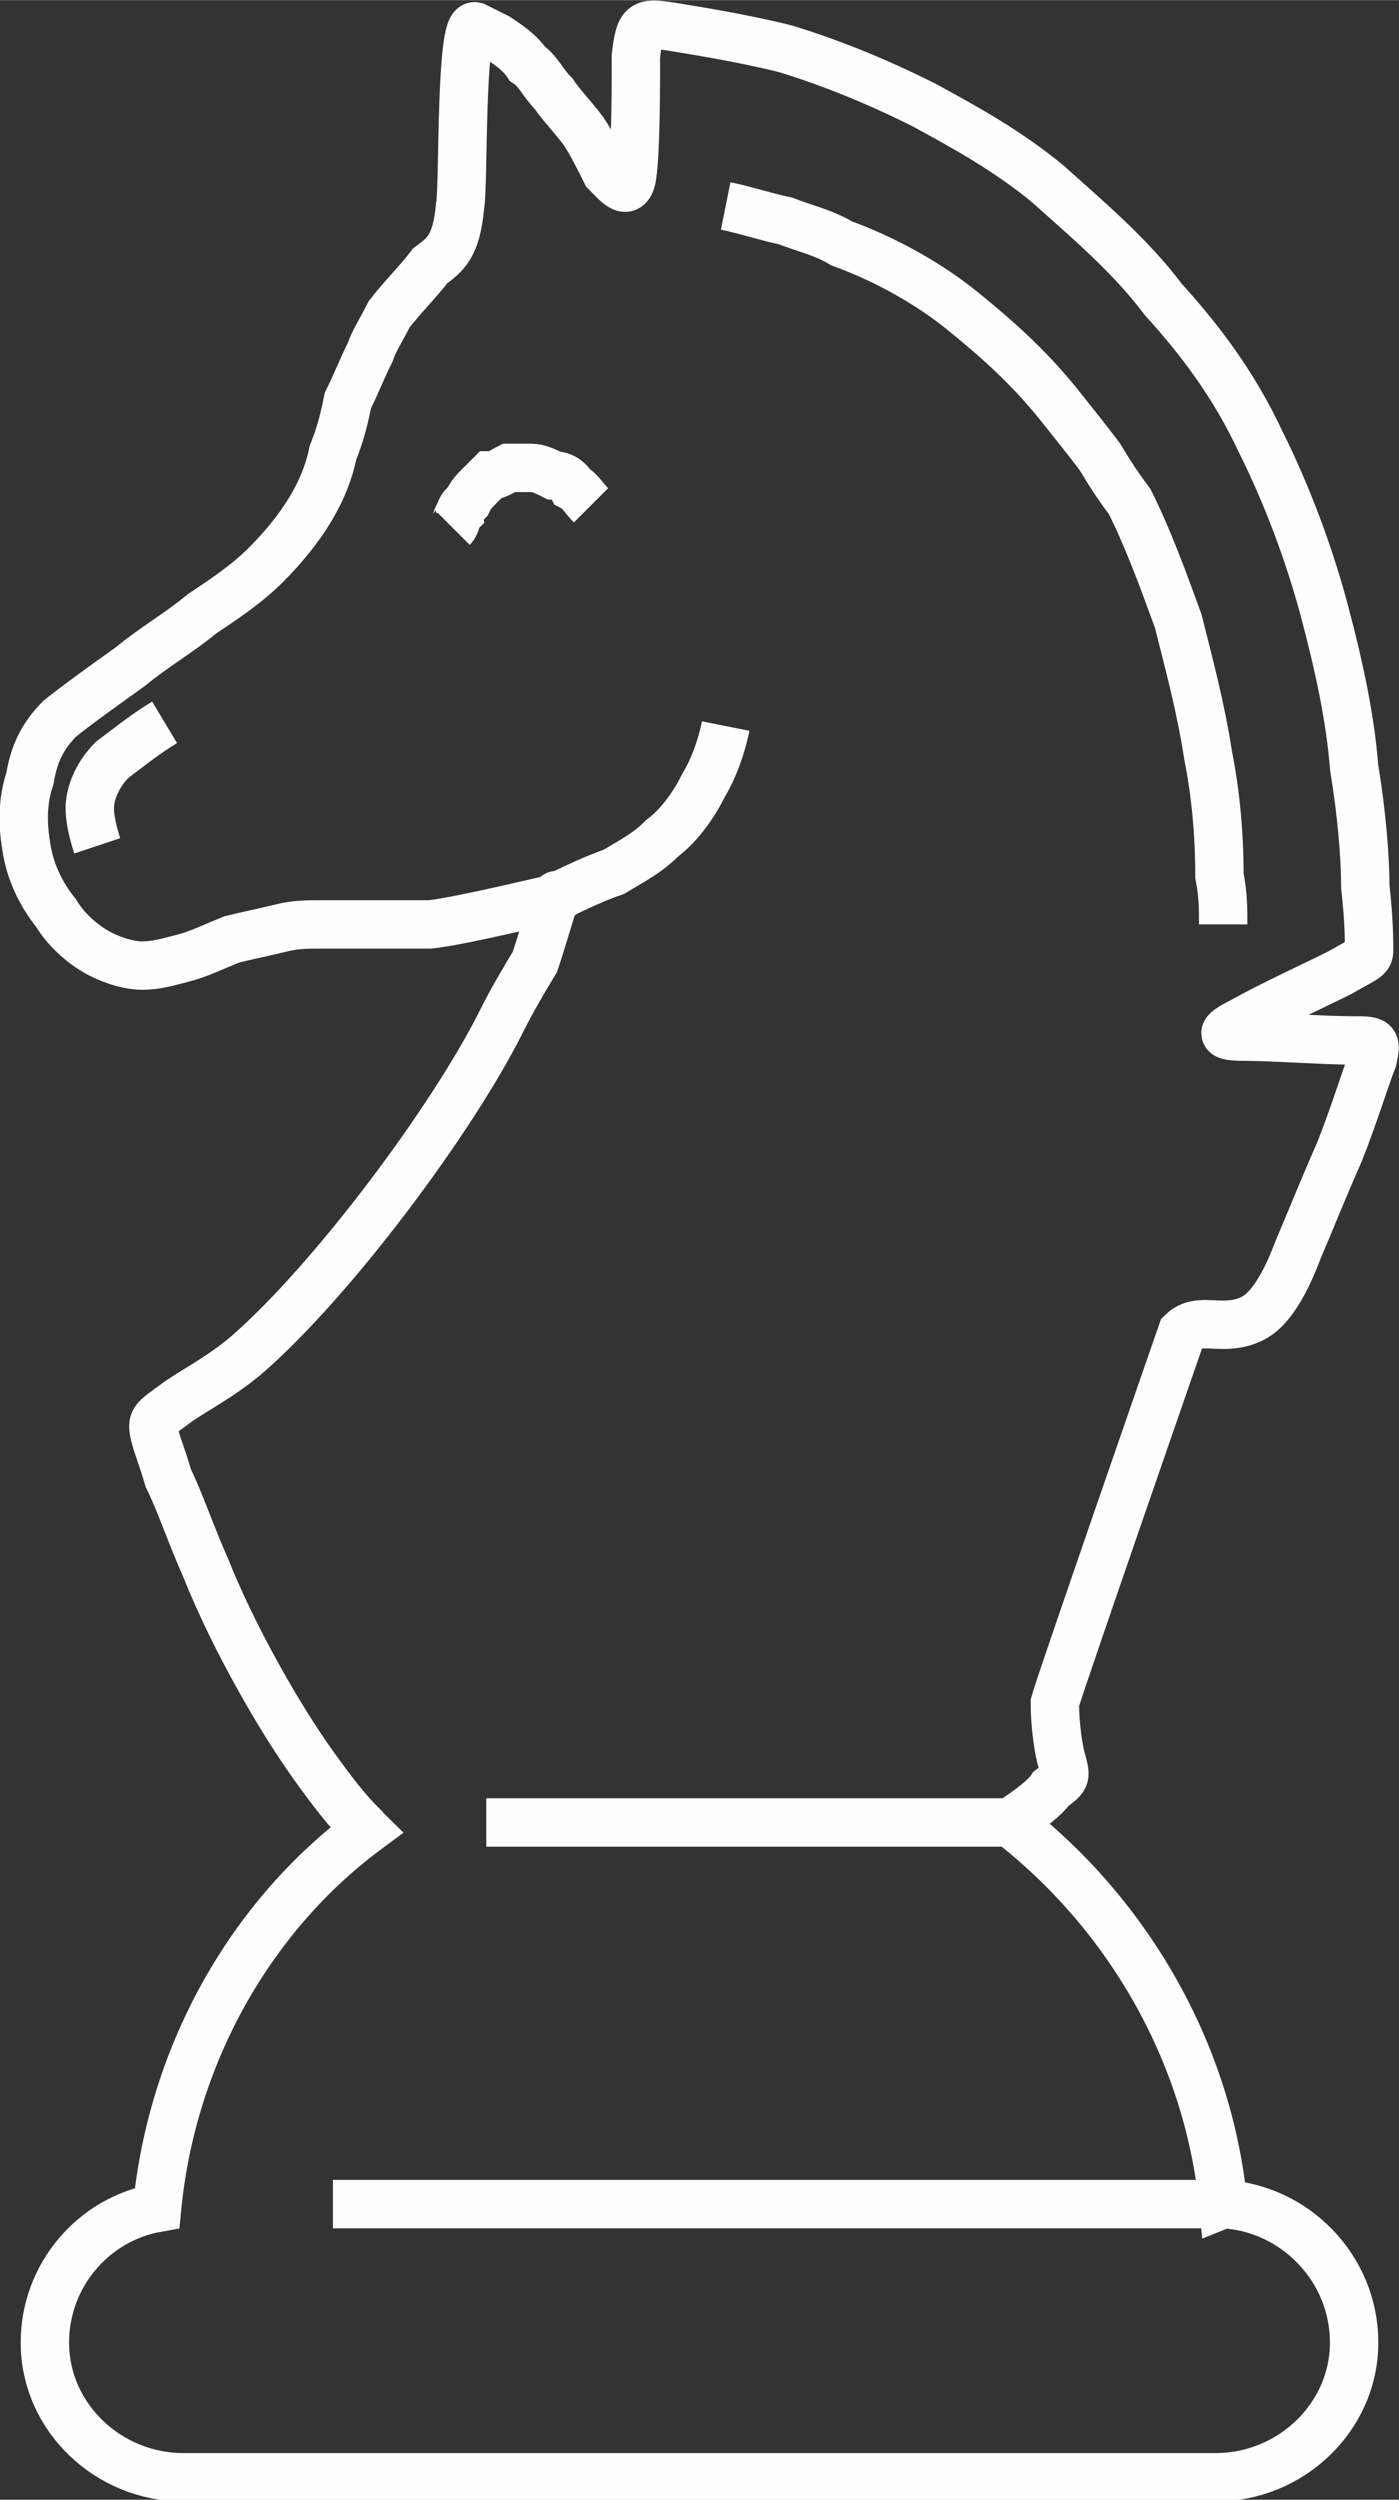
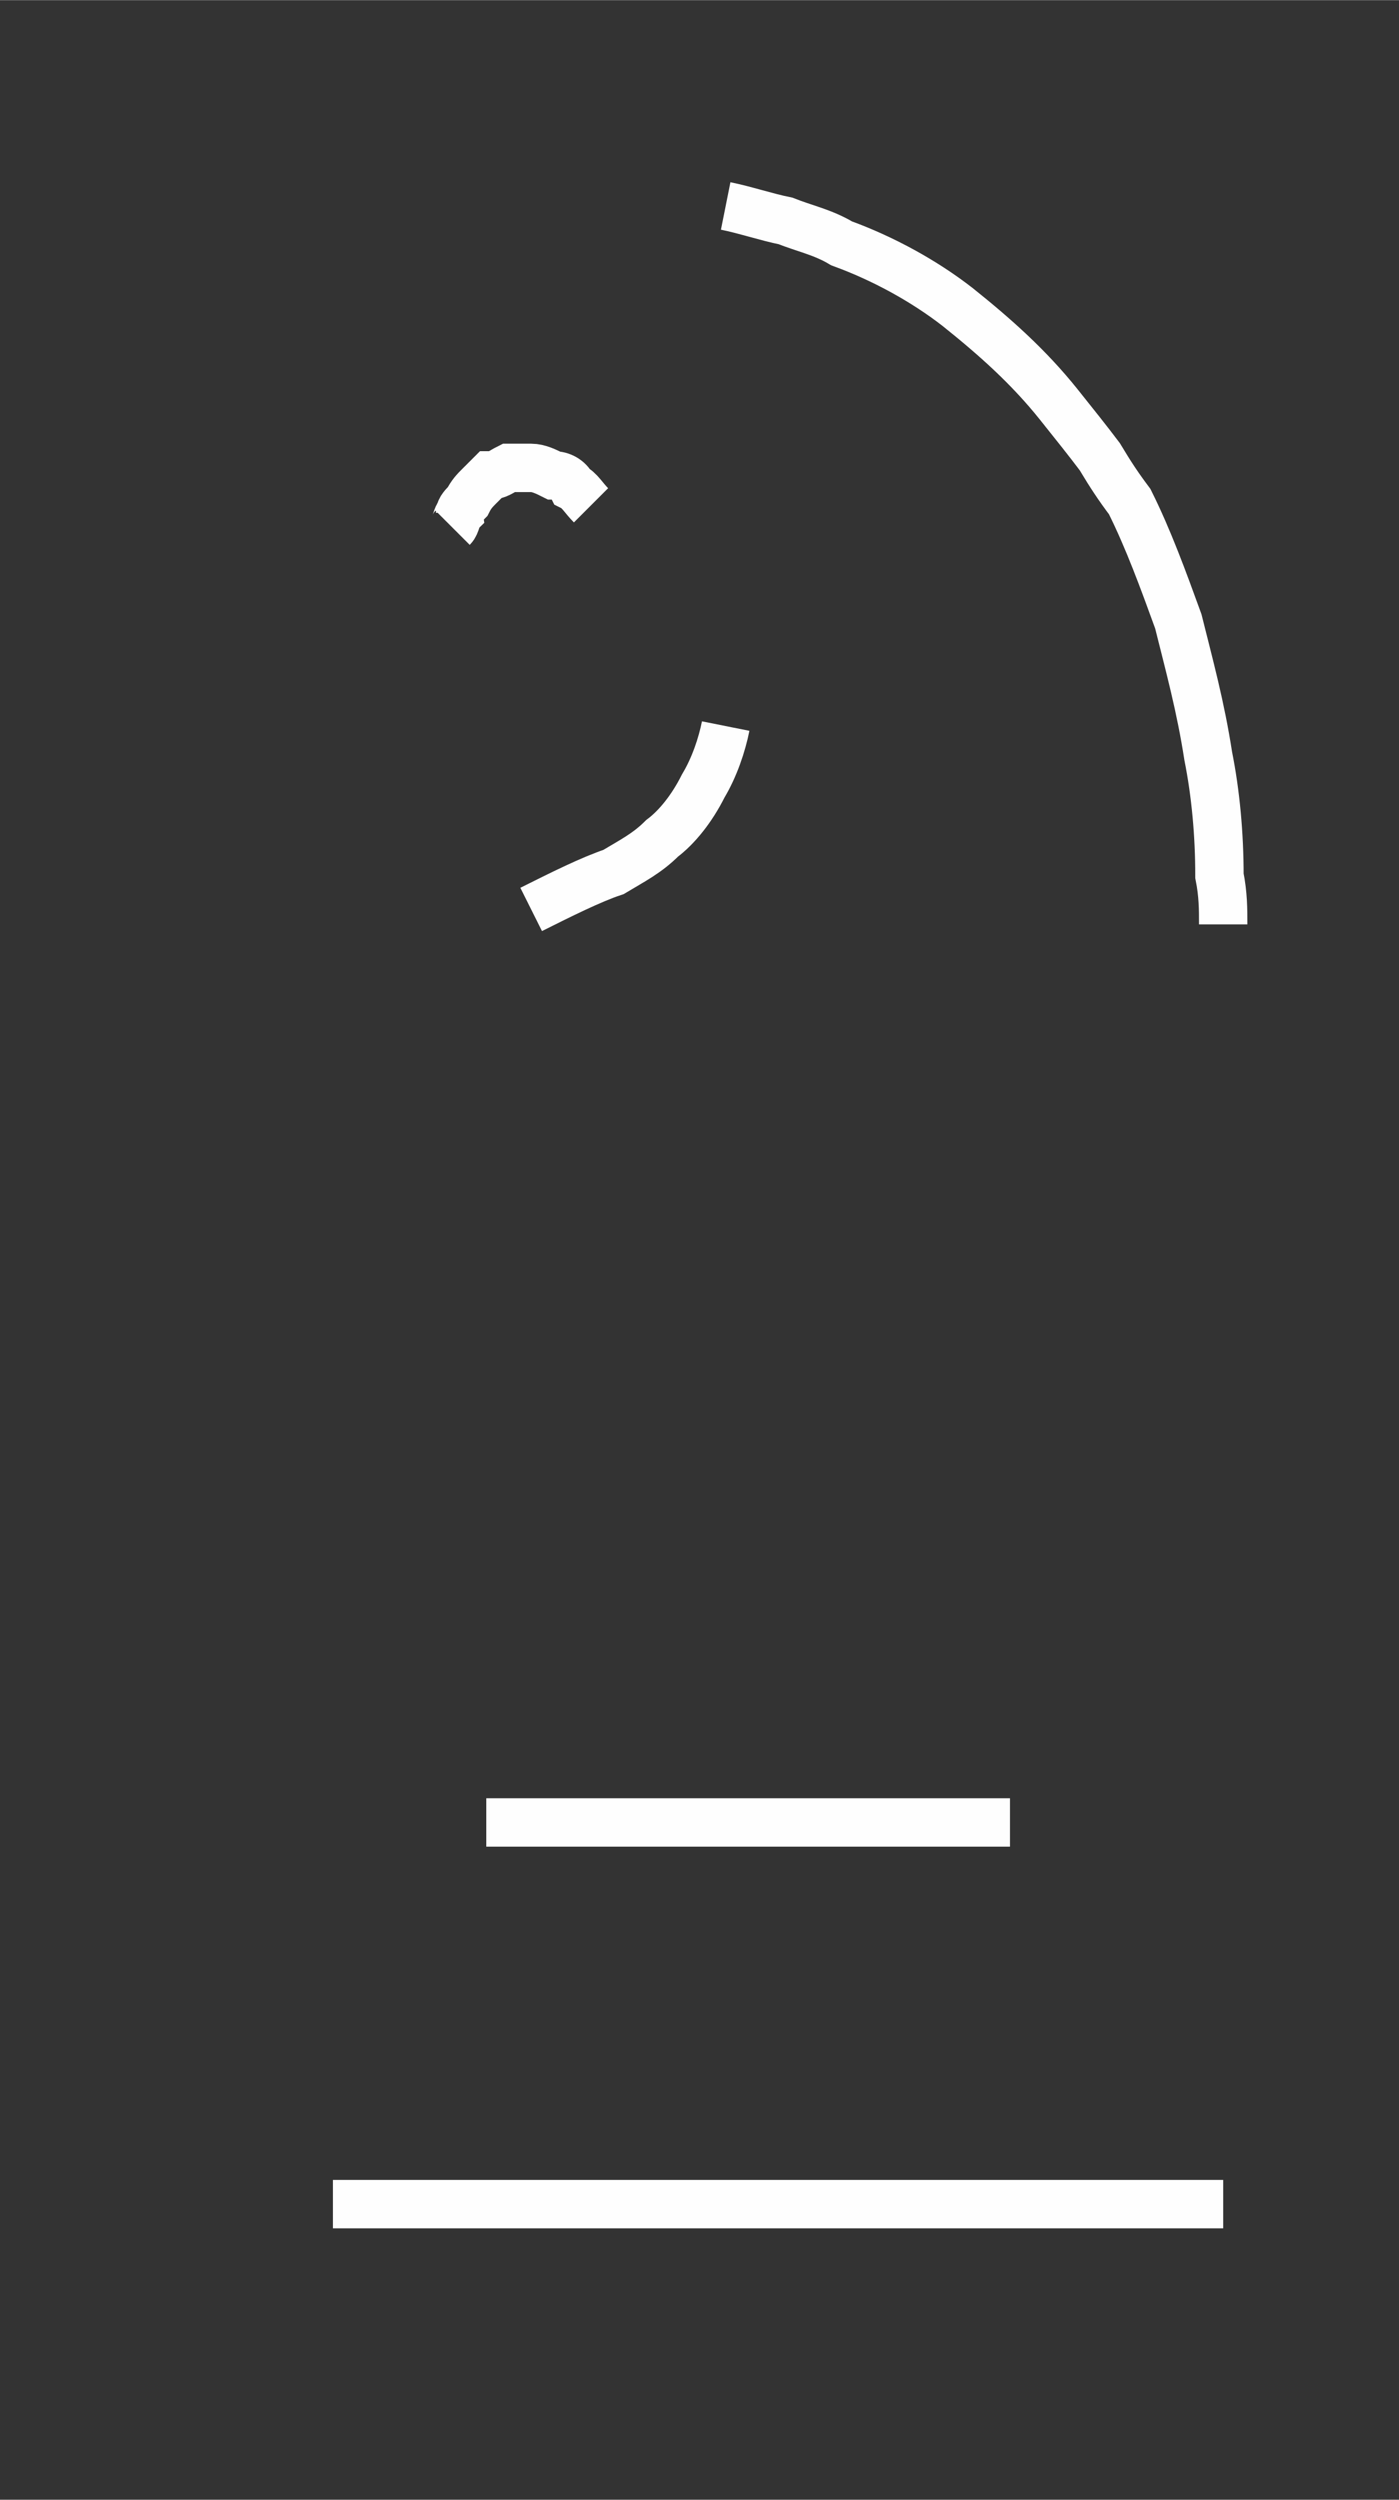
<svg xmlns="http://www.w3.org/2000/svg" xml:space="preserve" width="117px" height="209px" version="1.1" style="shape-rendering:geometricPrecision; text-rendering:geometricPrecision; image-rendering:optimizeQuality; fill-rule:evenodd; clip-rule:evenodd" viewBox="0 0 374 668">
  <rect x="0" y="0" width="374" height="668" fill="#333333" stroke="none" />
  <defs>
    <style type="text/css">
   
    .str0 {stroke:#FEFEFE;stroke-width:12.933}
    .fil0 {fill:none}
   
  </style>
  </defs>
  <g id="Слой_x0020_1">
    <g id="_3150837897776">
-       <path class="fil0 str0" d="M327 589c19,1 35,17 35,37l0 0c0,20 -17,36 -37,36l-276 0c-20,0 -37,-16 -37,-36l0 0c0,-18 13,-33 30,-36 4,-41 25,-78 56,-101 -1,-1 -2,-1 -2,-2 -3,-3 -7,-8 -12,-15 -5,-7 -10,-15 -15,-24 -5,-9 -10,-19 -14,-29 -4,-9 -7,-18 -10,-24 -2,-7 -4,-11 -4,-14 0,-2 2,-3 6,-6 4,-3 12,-7 19,-13 23,-20 55,-63 68,-89 3,-6 6,-11 9,-16 2,-6 4,-13 5,-16 1,-4 1,0 1,-1 -1,0 -25,6 -34,7 -5,0 -10,0 -15,0 -5,0 -10,0 -14,0 -4,0 -7,0 -11,1 -4,1 -9,2 -13,3 -5,2 -9,4 -13,5 -4,1 -7,2 -11,2 -3,0 -7,-1 -11,-3 -4,-2 -9,-6 -12,-11 -4,-5 -7,-11 -8,-18 -1,-6 -1,-12 1,-18 1,-6 3,-11 8,-16 5,-4 12,-9 19,-14 6,-5 13,-9 19,-14 6,-4 12,-8 17,-13 5,-5 9,-10 12,-15 3,-5 5,-10 6,-15 2,-5 3,-9 4,-14 2,-4 4,-9 6,-13 1,-3 3,-6 5,-10 3,-4 8,-9 11,-13 4,-3 7,-5 8,-16 1,-5 0,-49 4,-48 2,1 4,2 6,3 3,2 6,4 8,7 3,2 4,5 7,8 2,3 5,6 8,10 2,3 4,7 6,11 3,3 6,7 7,1 1,-7 1,-24 1,-32 1,-9 2,-9 9,-8 6,1 19,3 31,6 13,4 25,9 37,15 11,6 22,12 33,21 10,9 22,19 31,31 10,11 19,23 26,38 7,14 13,30 17,45 4,15 7,29 8,42 2,12 3,24 3,32 1,9 1,14 1,17 0,2 -1,2 -8,6 -6,3 -19,9 -26,13 -6,3 -6,4 1,4 7,0 21,1 28,1 7,0 7,0 6,5 -2,5 -5,15 -9,25 -4,9 -8,19 -11,26 -3,8 -6,13 -9,16 -3,3 -7,4 -11,4 -4,0 -8,-1 -11,2 0,0 -33,95 -34,99 0,6 1,13 2,16 1,4 1,4 -3,7 -2,3 -8,7 -11,9 31,24 53,61 57,102z" />
      <path class="fil0 str0" d="M194 55c5,1 11,3 16,4 5,2 10,3 15,6 11,4 22,10 31,17 10,8 19,16 27,26 4,5 8,10 11,14 3,5 5,8 8,12 5,10 9,21 13,32 3,12 6,23 8,36 2,10 3,21 3,32 1,5 1,9 1,13" />
      <line class="fil0 str0" x1="327" y1="589" x2="89" y2="589" />
      <line class="fil0 str0" x1="270" y1="487" x2="130" y2="487" />
      <path class="fil0 str0" d="M142 243c8,-4 16,-8 22,-10 5,-3 9,-5 13,-9 4,-3 8,-8 11,-14 3,-5 5,-11 6,-16" />
      <path class="fil0 str0" d="M158 135c-2,-2 -3,-4 -5,-5 -1,-2 -3,-3 -5,-3 -2,-1 -4,-2 -6,-2 -2,0 -4,0 -6,0 -2,1 -3,2 -5,2 -1,1 -2,2 -3,3 -1,1 -2,2 -3,4 -1,1 -2,2 -2,3 -1,1 -1,3 -2,4" />
-       <path class="fil0 str0" d="M44 193c-5,3 -10,7 -14,10 -4,4 -6,9 -6,13 0,3 1,7 2,10" />
    </g>
  </g>
</svg>